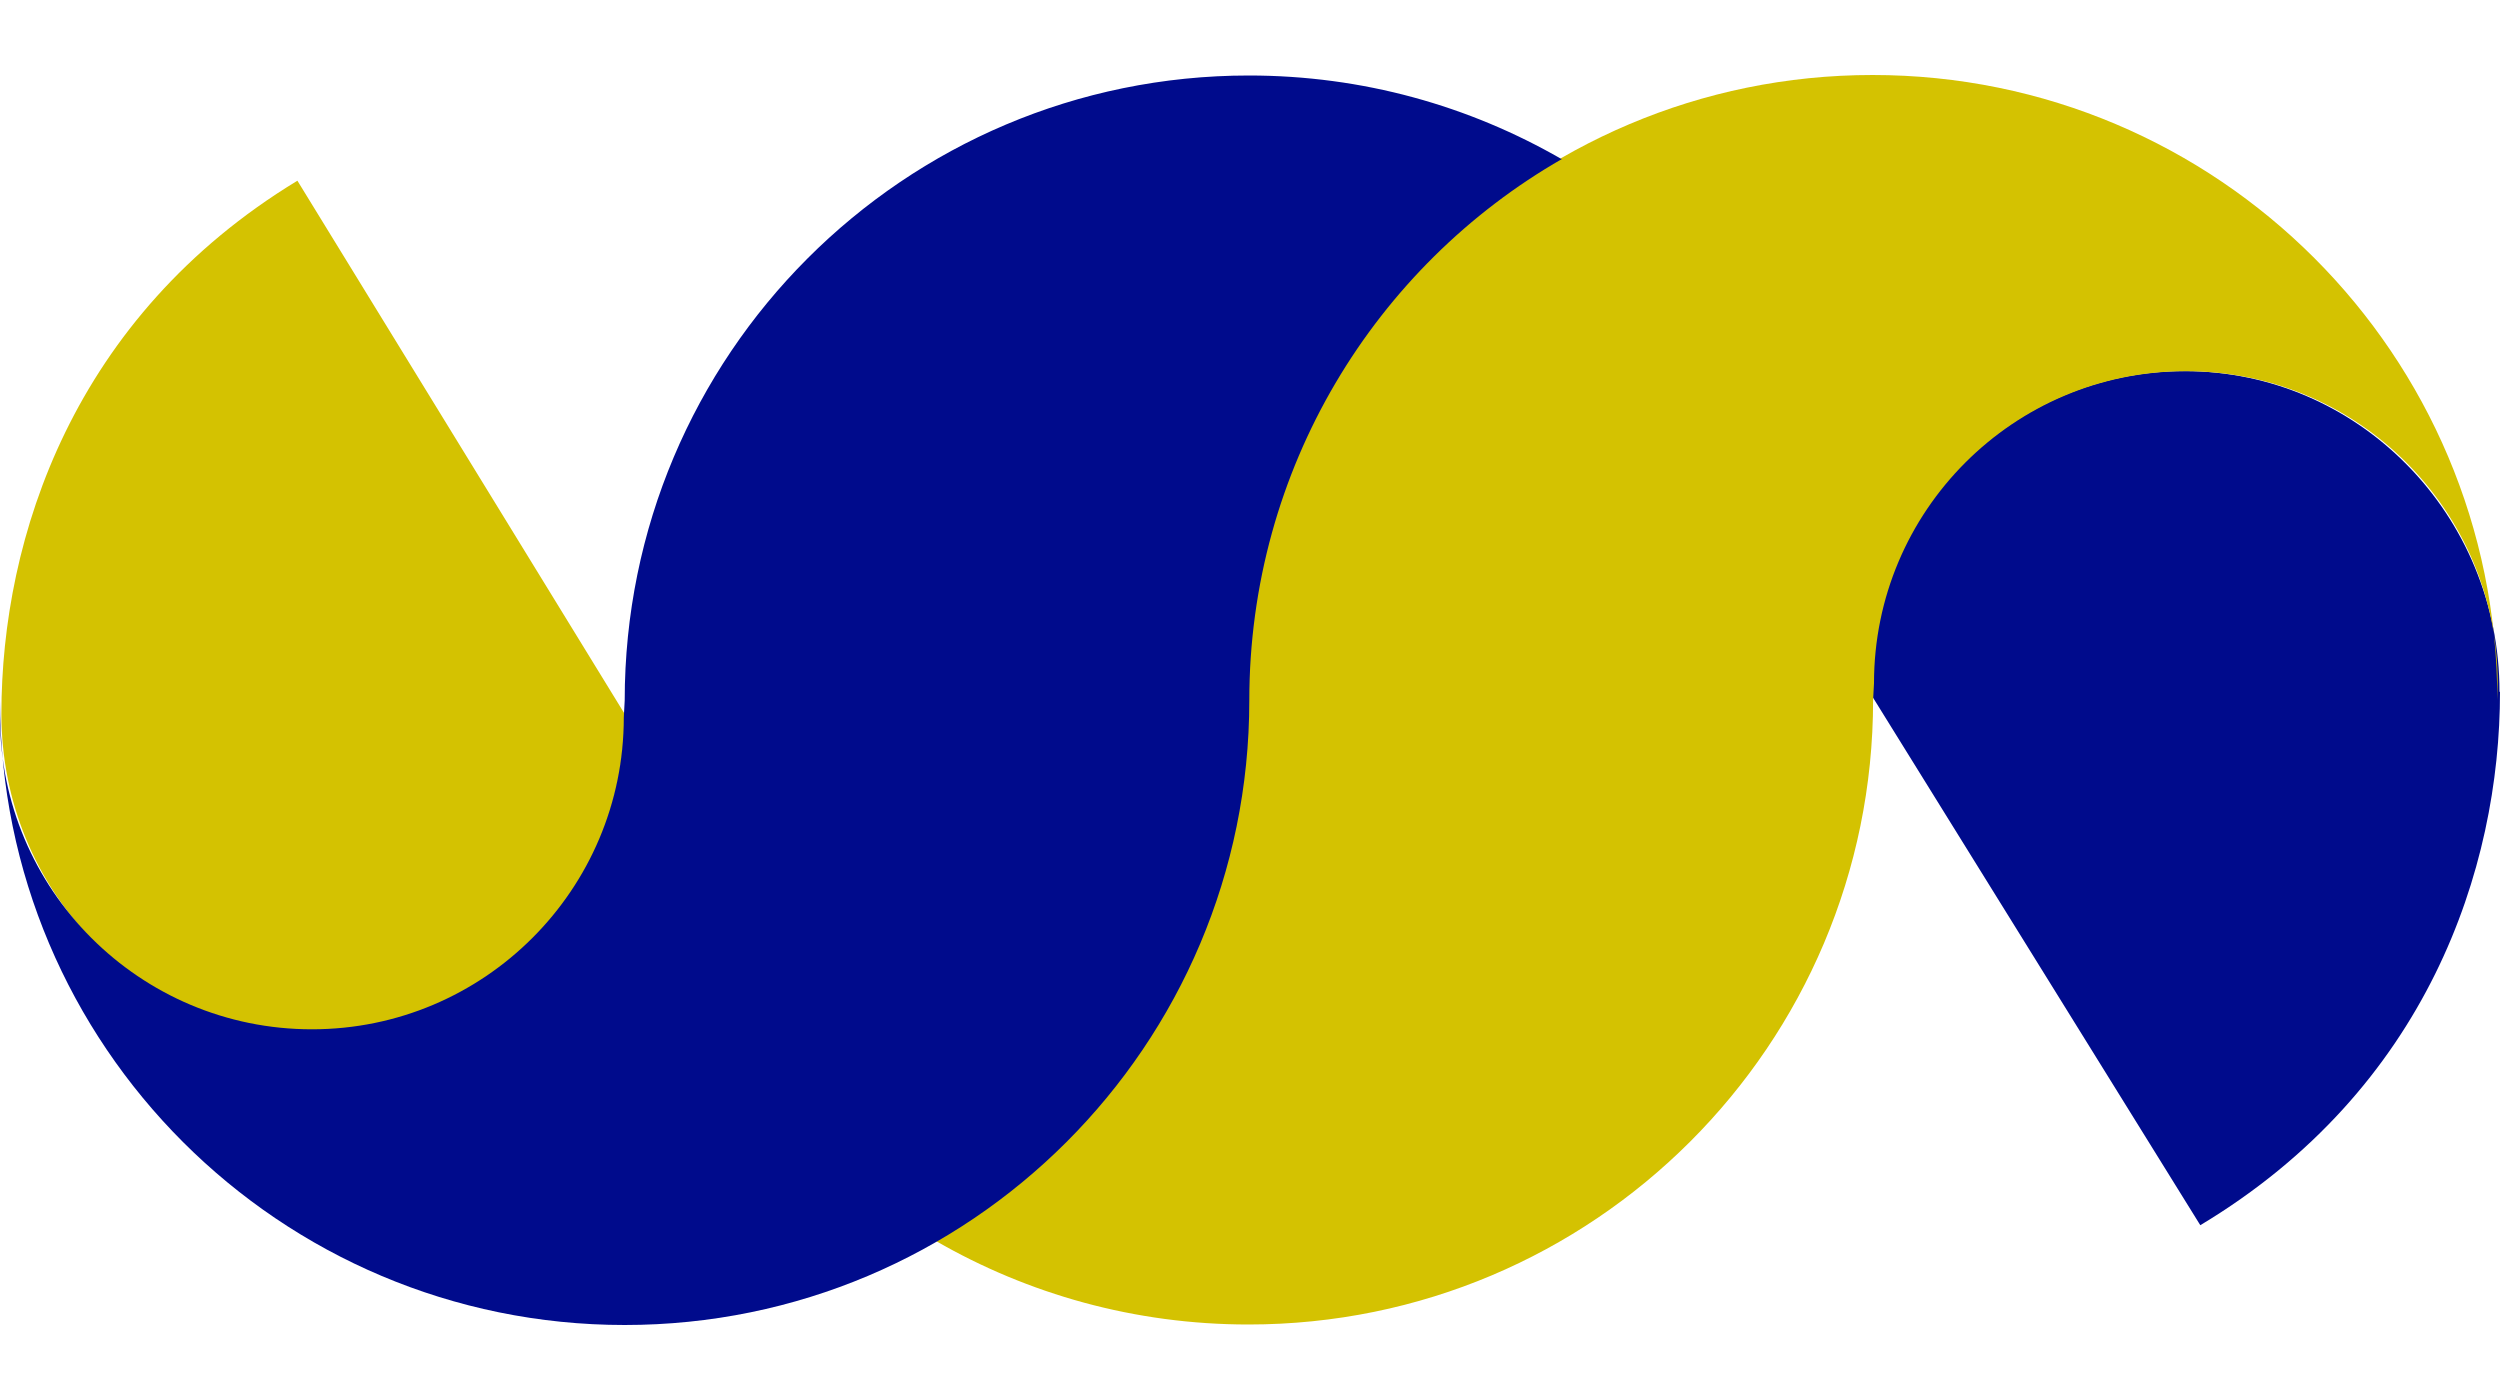
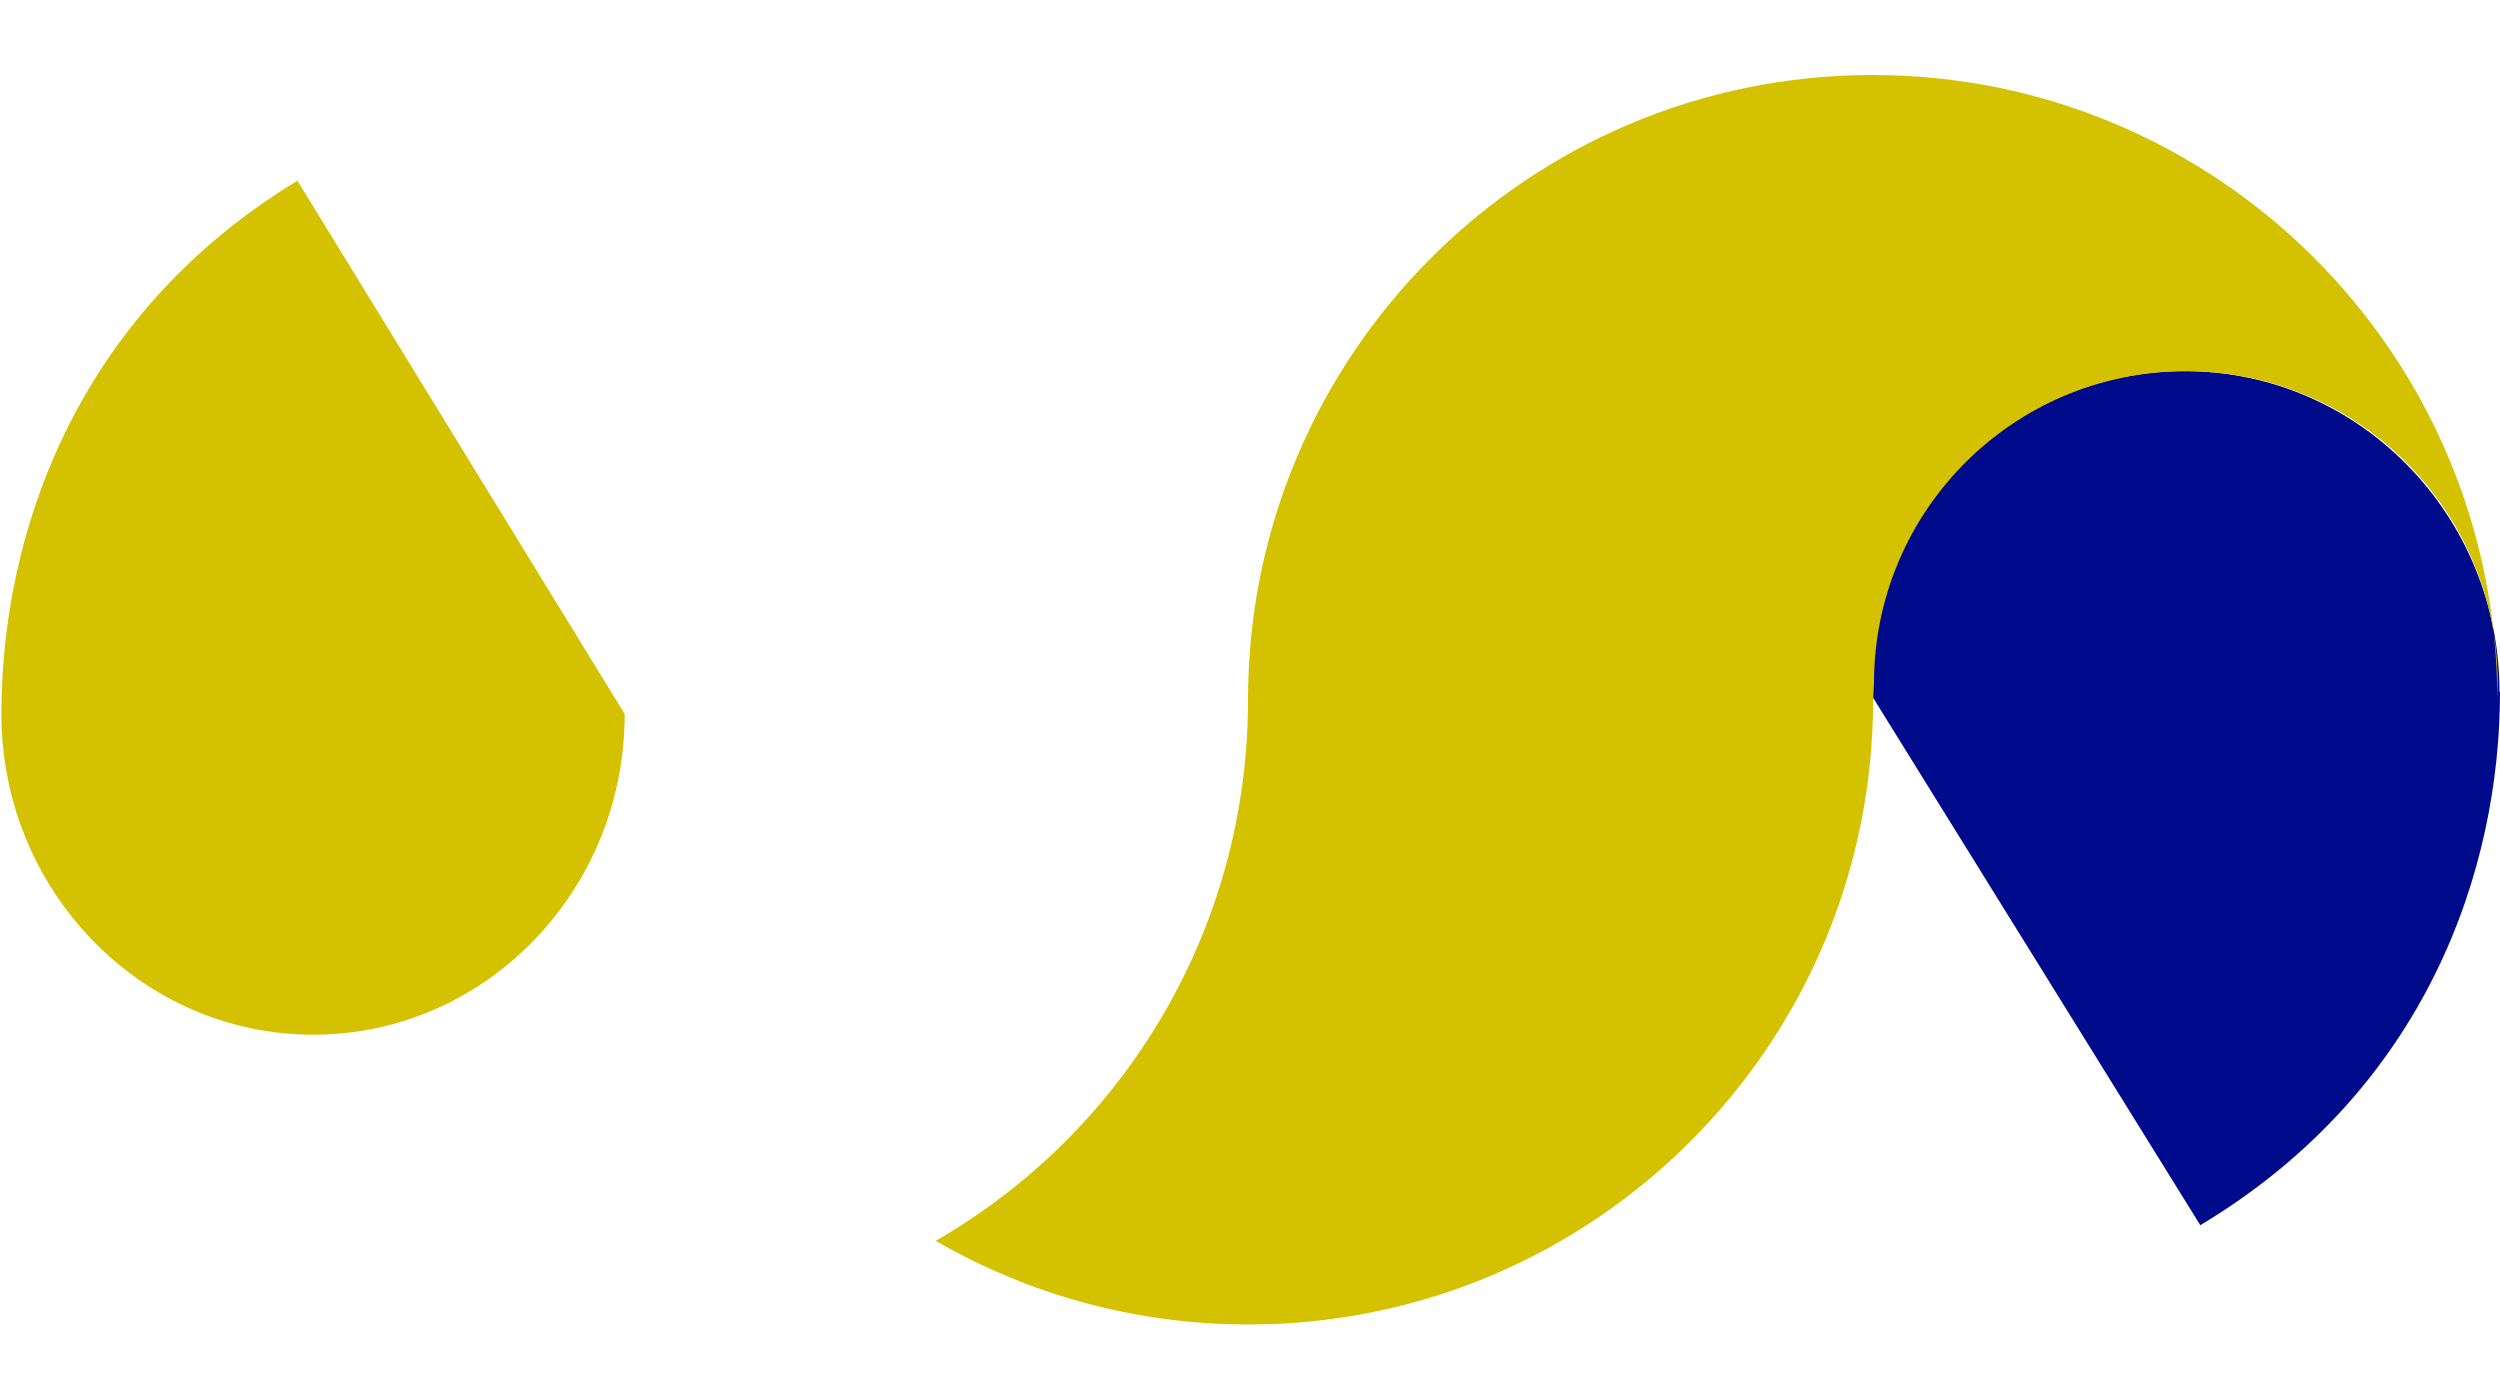
<svg xmlns="http://www.w3.org/2000/svg" width="25" height="14" viewBox="0 0 25 14" fill="none">
  <path d="M25 6.918C25 8.691 24.27 10.891 22.003 12.252L18.694 6.918C18.694 5.145 20.104 3.711 21.845 3.711C23.585 3.711 24.995 5.149 24.995 6.918H25Z" fill="#000B8C" />
  <path d="M0.014 7.14C0.014 5.372 0.734 3.167 2.974 1.807L6.247 7.14C6.247 8.914 4.85 10.347 3.132 10.347C1.414 10.347 0.014 8.909 0.014 7.14Z" fill="#D4C201" />
  <path d="M24.977 6.832C24.977 5.109 23.581 3.712 21.859 3.712C20.136 3.712 18.74 5.109 18.74 6.832L18.731 7C18.731 10.451 15.934 13.245 12.484 13.245C11.346 13.245 10.281 12.941 9.361 12.411H9.352C11.224 11.336 12.48 9.313 12.48 7C12.48 3.548 15.277 0.75 18.726 0.75C22.176 0.75 24.973 3.548 24.973 7" fill="#D4C201" />
-   <path d="M0 7.173C0 8.896 1.396 10.293 3.119 10.293C4.841 10.293 6.238 8.896 6.238 7.173L6.247 7.005C6.247 3.553 9.039 0.755 12.489 0.755C13.627 0.755 14.692 1.059 15.612 1.589H15.621C13.749 2.664 12.493 4.687 12.493 7.005C12.493 10.456 9.696 13.25 6.247 13.25C2.797 13.25 0 10.452 0 7.005" fill="#000B8C" />
</svg>